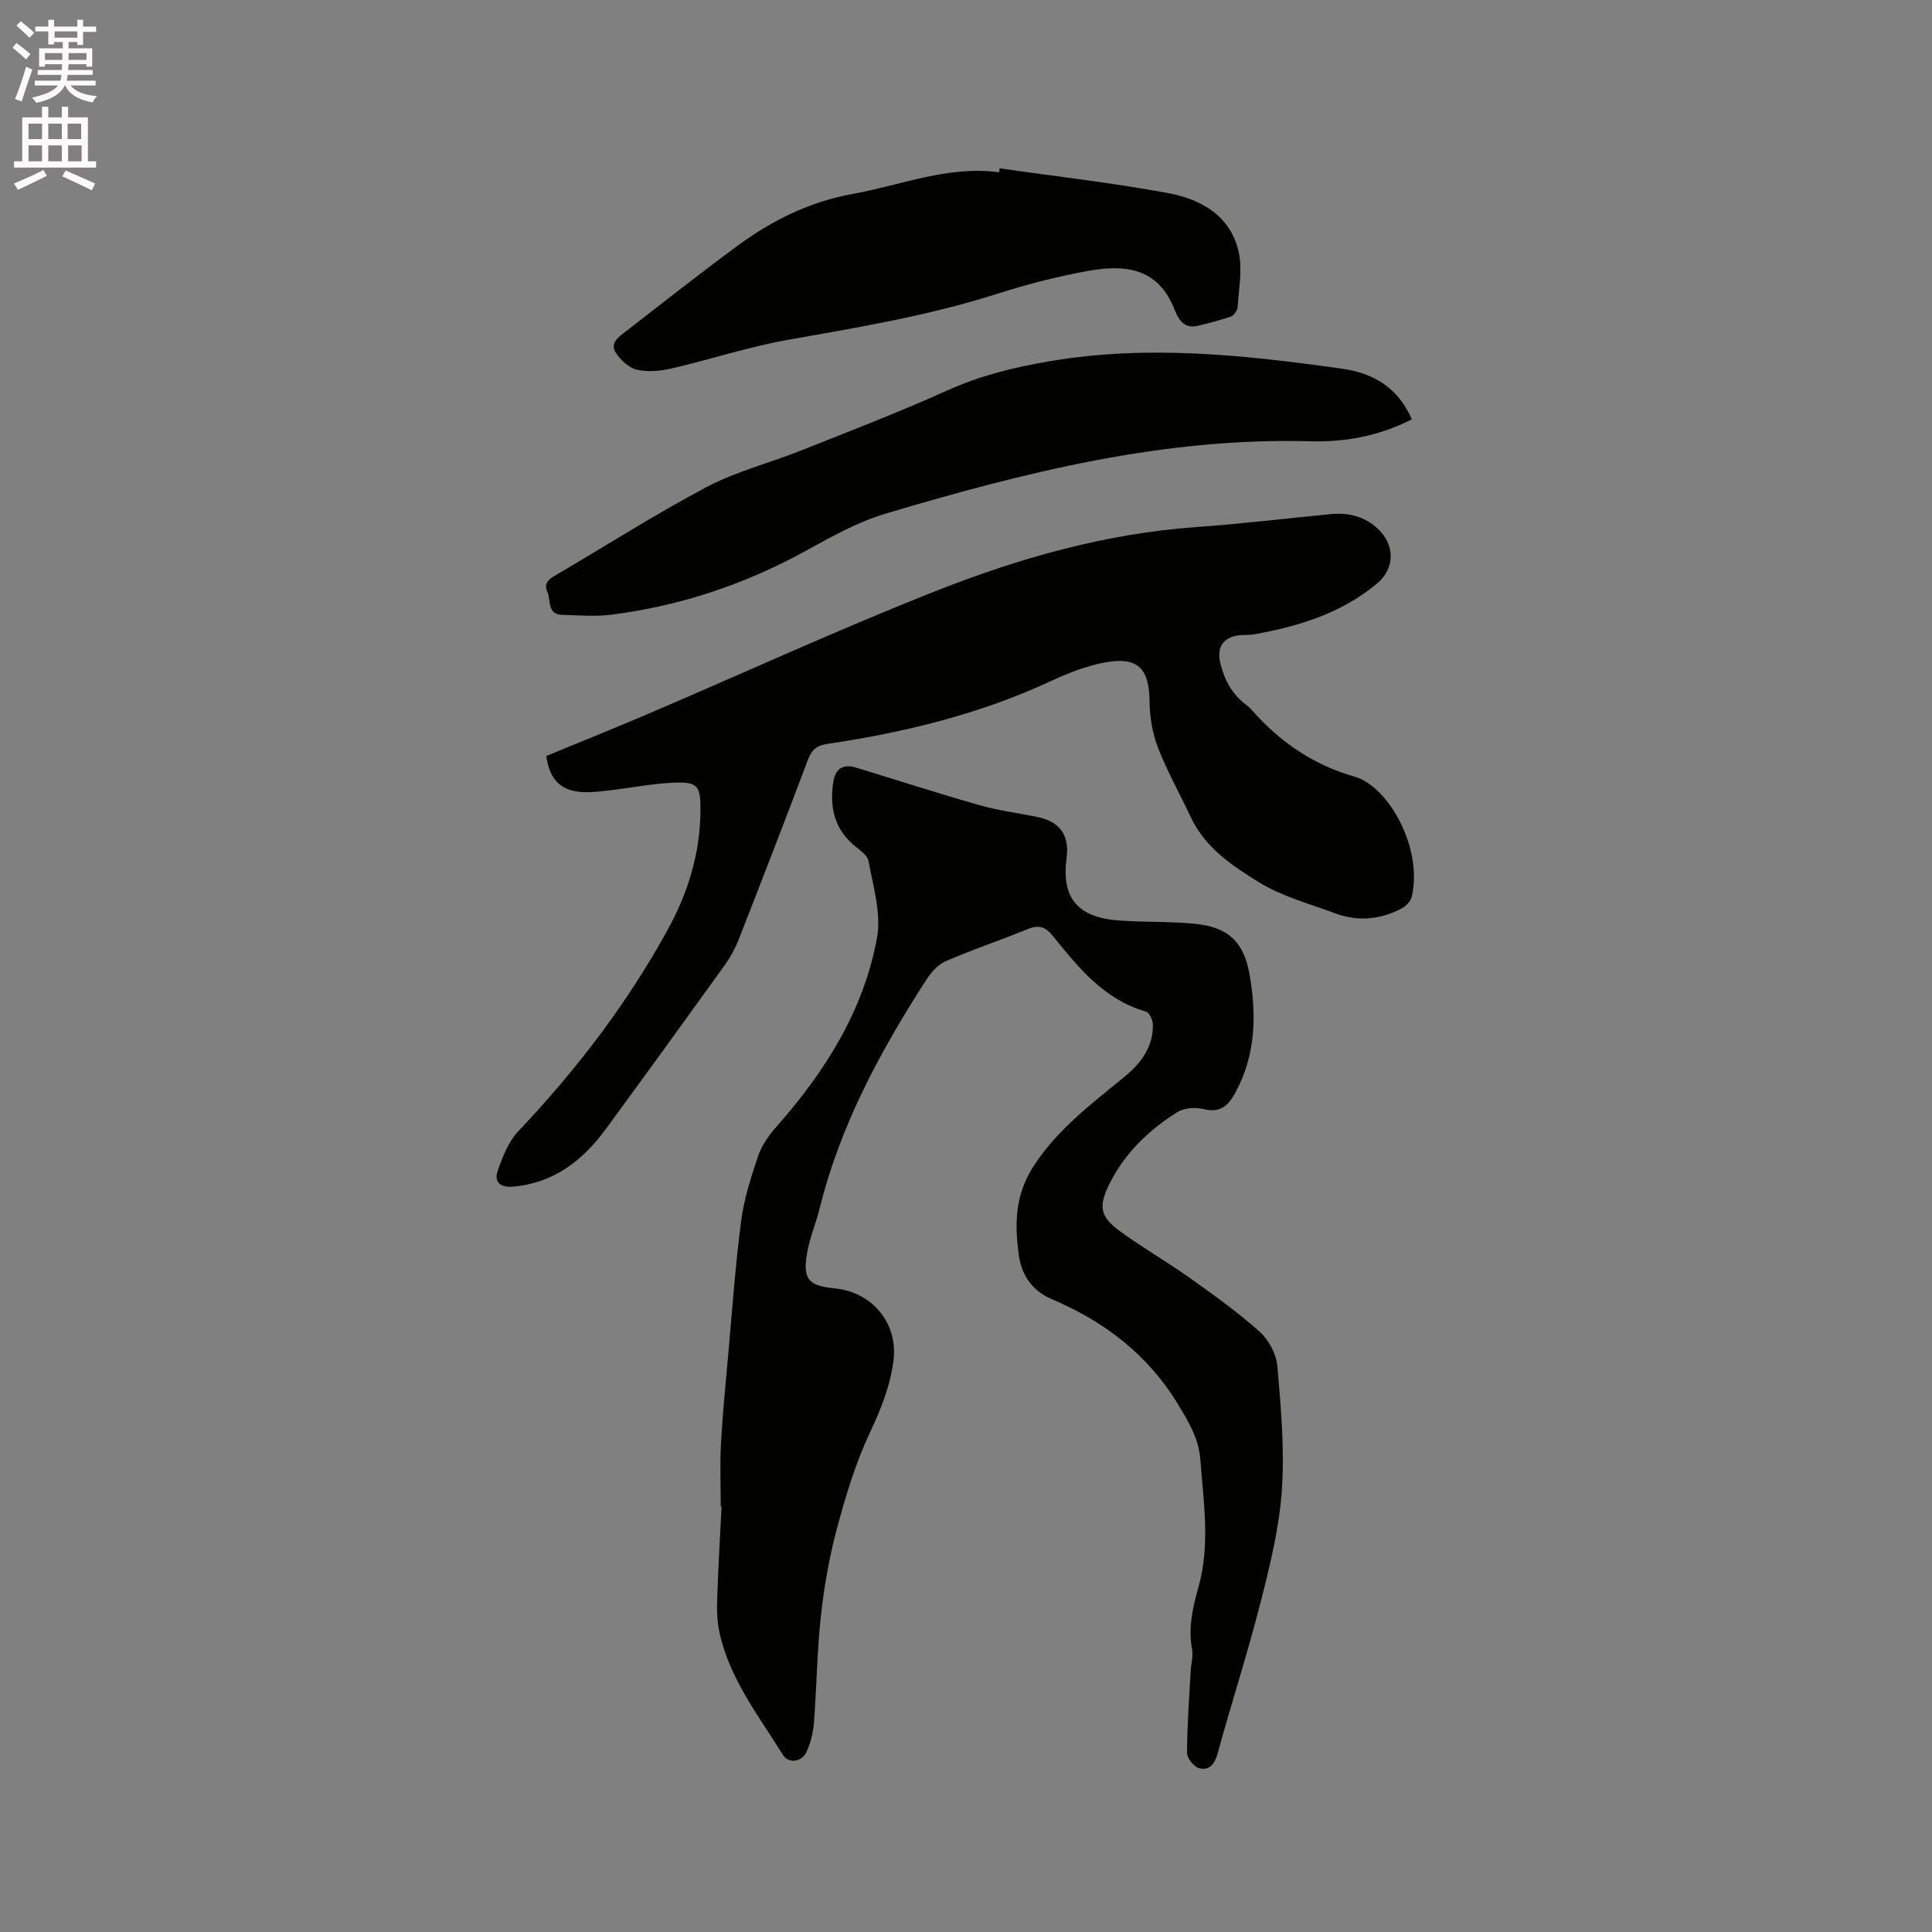
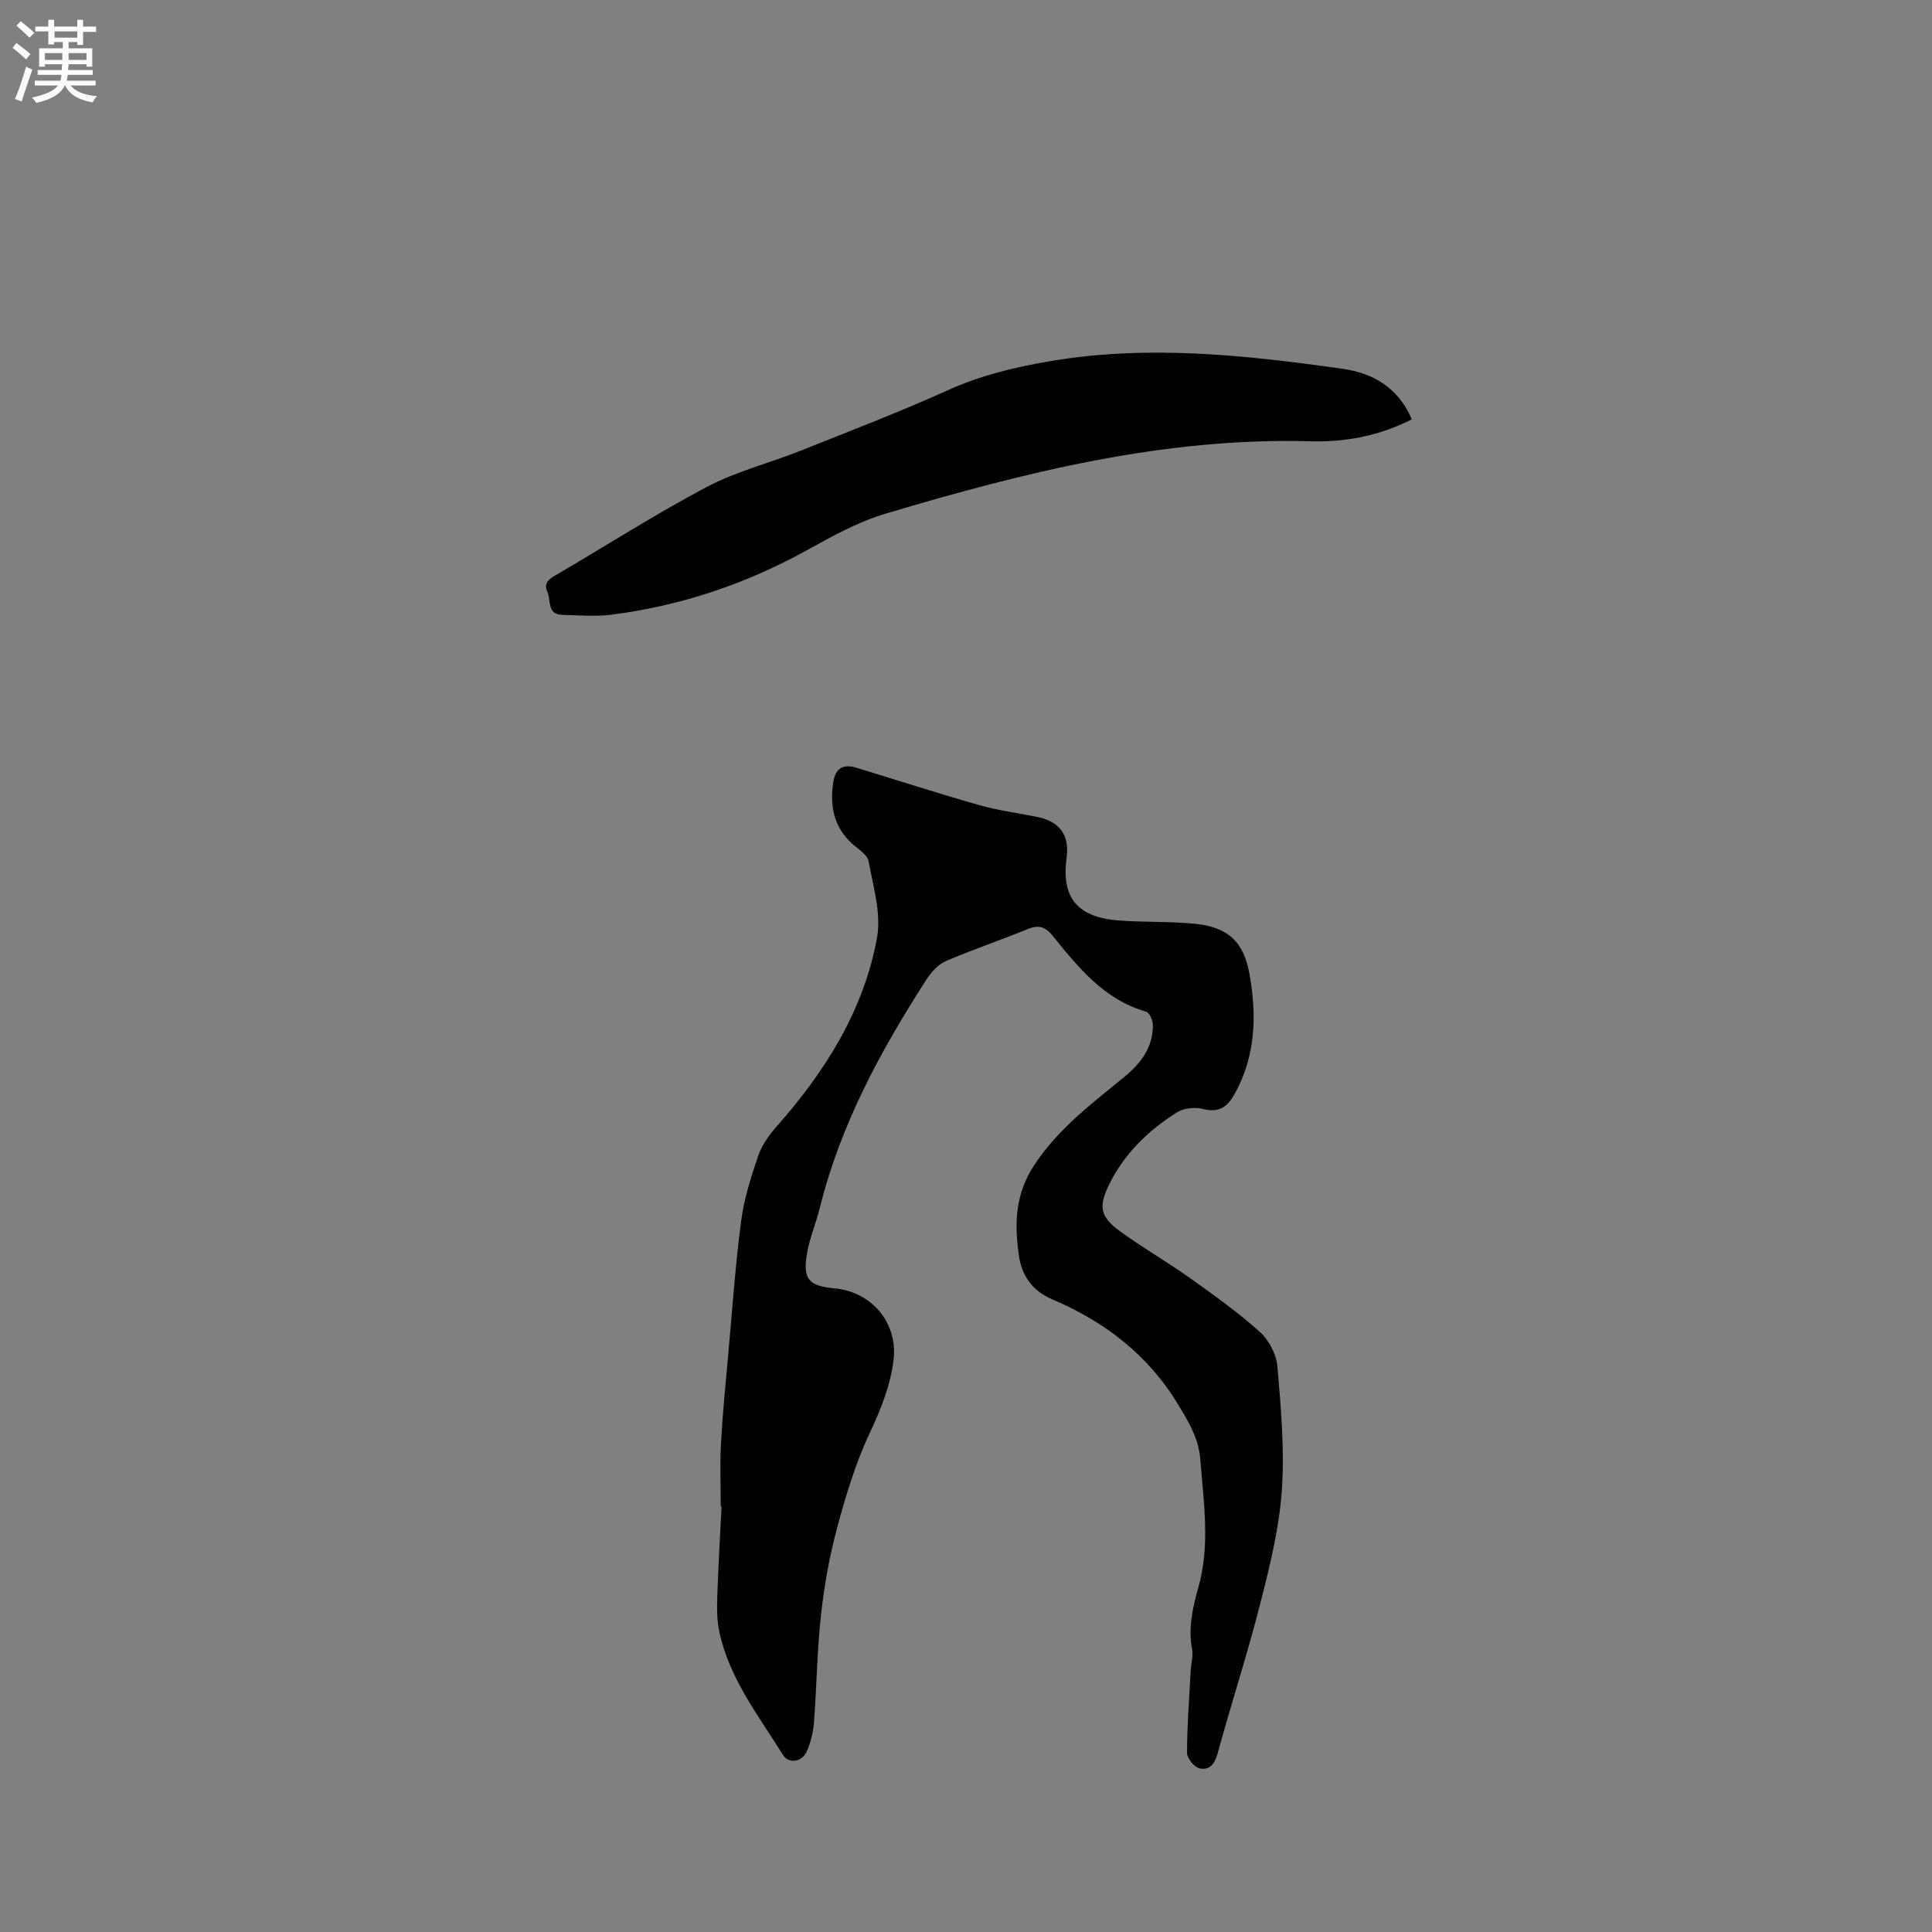
<svg xmlns="http://www.w3.org/2000/svg" enable-background="new 0 0 400 400" viewBox="0 0 400 400">
  <rect x="0" y="0" width="400" height="400" fill="#808080" stroke="none" />
  <path d="m2.6 9.9.8-1c.9.7 1.9 1.4 2.9 2.3l-.9 1.1c-1.1-1-2-1.8-2.8-2.4zm.5 10.6c.9-2.1 1.6-4.3 2.3-6.7.4.2.8.4 1.3.6-.7 2.1-1.5 4.3-2.2 6.6zm.3-15.2.9-.9c1 .8 2 1.6 2.8 2.4l-1 1c-.9-.9-1.8-1.7-2.7-2.5zm12.6-1.2h1.2v1.4h2.7v1.1h-2.7v2.7h-1.2v-.6h-1.8v1.3h4.9v3.8h-1.2v-.5h-3.7c0 .4-.1.9-.1 1.2h5.1v1h-5.2c0 .5-.1.9-.2 1.2h6v1h-5.2c1.1 1.3 2.9 2 5.5 2.2-.4.4-.7.8-.9 1.3-2.9-.5-4.8-1.6-5.7-3.5h-.1c-.8 1.7-2.7 2.9-5.9 3.6-.2-.4-.6-.8-.9-1.1 2.8-.6 4.6-1.4 5.4-2.5h-4.8v-1h5.3c.1-.3.2-.7.2-1.2h-4.9v-1h5c0-.4 0-.8.1-1.2h-3.6v.5h-1.2v-3.8h4.9v-1.3h-1.8v.5h-1.2v-2.7h-2.7v-1h2.7v-1.4h1.2v1.4h4.8zm-6.7 8.3h3.6c0-.4 0-.9 0-1.4h-3.6zm1.9-4.6h4.8v-1.3h-4.7v1.3zm6.7 3.2h-3.7v1.4h3.7z" fill="#fcfafa" />
-   <path d="m8.7 22.1h1.3v2.2h2.8v-2.2h1.3v2.2h4.1v9.1h1.7v1.3h-17v-1.3h1.7v-9.1h4.1zm.3 13.1.7 1.2c-1.8.9-3.8 1.9-6 2.9-.2-.4-.5-.8-.8-1.3 2.3-1 4.4-1.9 6.1-2.8zm-3.1-6.4h2.8v-3.2h-2.8zm0 4.6h2.8v-3.3h-2.8zm4.1-4.6h2.8v-3.2h-2.8zm0 4.6h2.8v-3.3h-2.8zm3.6 1.9c2.1.9 4.1 1.8 6.1 2.7l-.7 1.4c-2.2-1.1-4.2-2-6.1-2.9zm3.2-9.7h-2.8v3.2h2.8zm-2.7 7.8h2.8v-3.3h-2.8z" fill="#fcfafa" />
  <g fill="#010100">
-     <path d="m149.22 311.91c0-4.35-.19-8.71.05-13.04.34-6.22.96-12.42 1.52-18.63.83-9.17 1.46-18.36 2.66-27.48.6-4.57 2.04-9.08 3.53-13.47.75-2.2 2.24-4.28 3.81-6.06 10.05-11.38 18.03-24 20.78-39.05.92-5.03-.78-10.62-1.74-15.88-.25-1.38-2.17-2.5-3.42-3.64-3.84-3.5-4.63-7.91-3.88-12.78.43-2.76 2.03-3.77 4.71-2.95 8.5 2.59 16.96 5.33 25.5 7.76 3.96 1.13 8.09 1.64 12.13 2.48 4.57.94 6.58 3.8 5.96 8.37-1.13 8.3 2.2 12.41 10.85 13.04 5.17.38 10.39.17 15.55.66 7.02.67 10.29 3.7 11.49 10.58 1.47 8.4 1.26 16.66-2.97 24.43-1.47 2.71-3.14 4.23-6.57 3.37-1.69-.43-4.04-.24-5.47.66-5.99 3.77-11.02 8.64-14.15 15.11-2.15 4.45-1.73 6.56 2.23 9.46 4.69 3.43 9.76 6.33 14.5 9.7 4.99 3.55 10 7.13 14.54 11.2 1.88 1.68 3.42 4.63 3.64 7.12.73 8.54 1.51 17.18.92 25.69-.54 7.84-2.48 15.64-4.43 23.3-2.66 10.46-6.01 20.74-8.86 31.15-.61 2.25-1.73 3.61-3.81 3.09-1.08-.27-2.53-2.08-2.53-3.19.02-5.67.45-11.34.76-17.01.08-1.48.56-3.01.29-4.41-.83-4.43.11-8.61 1.29-12.8 2.5-8.81 1.09-17.66.41-26.53-.33-4.33-2.33-7.62-4.5-11.22-6.27-10.43-15.3-17.32-26.25-21.97-4.07-1.73-6.21-4.95-6.79-8.91-.94-6.5-.89-12.69 3.14-18.81 5-7.6 11.96-12.77 18.73-18.34 3.4-2.8 5.92-6.13 5.85-10.76-.01-.94-.71-2.5-1.4-2.7-8.72-2.49-14.02-9.14-19.35-15.72-1.5-1.85-2.88-2.31-5.12-1.39-5.64 2.31-11.44 4.24-17.04 6.67-1.62.7-3.04 2.35-4.04 3.9-9.49 14.74-17.78 30.05-22.03 47.25-.76 3.07-2.04 6.04-2.59 9.14-.98 5.54.23 6.93 5.72 7.45 7.75.74 13.12 7.24 12.15 14.92-.67 5.28-2.61 10.09-4.9 14.96-2.94 6.25-4.98 13-6.78 19.71-1.59 5.91-2.67 12.02-3.34 18.1-.81 7.32-.88 14.72-1.44 22.07-.16 2.07-.66 4.22-1.5 6.11-.98 2.19-3.74 2.6-4.89.76-5.09-8.15-11.13-15.85-13.21-25.52-.5-2.33-.51-4.82-.43-7.23.21-6.25.58-12.49.89-18.74-.03.02-.1.02-.17.02z" />
-     <path d="m113.1 156.52c7.05-2.91 14.21-5.78 21.29-8.81 19.74-8.44 39.28-17.41 59.24-25.3 17.33-6.85 35.25-11.95 54.05-13.29 9.3-.66 18.56-1.78 27.84-2.68 3.64-.35 6.97.46 9.7 3 3.61 3.35 3.65 8.22-.12 11.37-7.37 6.17-16.24 8.87-25.5 10.53-1.03.19-2.12.05-3.17.2-3.32.48-4.54 2.59-3.77 5.78.86 3.53 2.47 6.48 5.41 8.66.42.31.81.69 1.16 1.09 5.79 6.59 12.79 11.33 21.26 13.74 6.93 1.97 14.14 14.69 11.81 24.83-.22.94-1.2 1.97-2.1 2.44-4.43 2.34-9.1 2.76-13.83.99-5.25-1.96-10.85-3.44-15.56-6.32-5.58-3.42-11.27-7.18-14.26-13.55-2.25-4.79-4.86-9.43-6.78-14.35-1.15-2.96-1.73-6.33-1.76-9.52-.07-6.96-2.41-9.46-9.32-8.16-3.79.71-7.53 2.17-11.05 3.81-14.74 6.86-30.33 10.66-46.3 13.03-2.39.35-3.33 1.32-4.13 3.44-4.65 12.38-9.44 24.72-14.26 37.04-.72 1.85-1.7 3.65-2.85 5.26-8.17 11.36-16.37 22.68-24.64 33.96-4.81 6.57-10.81 11.26-19.34 11.98-2.76.23-3.81-1.16-3.08-3.26 1.01-2.92 2.23-6.08 4.3-8.25 12.02-12.69 22.55-26.45 30.95-41.78 4.12-7.51 6.62-15.58 6.73-24.25.07-5.61-.47-6.35-5.96-6.08-4.21.2-8.39 1.05-12.59 1.53-2.09.24-4.22.54-6.3.36-4.25-.37-6.39-2.71-7.07-7.44z" />
+     <path d="m149.22 311.91c0-4.35-.19-8.71.05-13.04.34-6.22.96-12.42 1.52-18.63.83-9.17 1.46-18.36 2.66-27.48.6-4.57 2.04-9.08 3.53-13.47.75-2.2 2.24-4.28 3.81-6.06 10.05-11.38 18.03-24 20.78-39.05.92-5.03-.78-10.62-1.74-15.88-.25-1.38-2.17-2.5-3.42-3.64-3.84-3.5-4.63-7.91-3.88-12.78.43-2.76 2.03-3.77 4.71-2.95 8.5 2.59 16.96 5.33 25.5 7.76 3.96 1.13 8.09 1.64 12.13 2.48 4.57.94 6.58 3.8 5.96 8.37-1.13 8.3 2.2 12.41 10.85 13.04 5.17.38 10.39.17 15.55.66 7.02.67 10.29 3.7 11.49 10.58 1.47 8.4 1.26 16.66-2.97 24.43-1.47 2.71-3.14 4.23-6.57 3.37-1.69-.43-4.04-.24-5.47.66-5.99 3.77-11.02 8.64-14.15 15.11-2.15 4.45-1.73 6.56 2.23 9.46 4.69 3.43 9.76 6.33 14.5 9.7 4.99 3.55 10 7.13 14.54 11.2 1.88 1.68 3.42 4.63 3.64 7.12.73 8.54 1.51 17.18.92 25.69-.54 7.84-2.48 15.64-4.43 23.3-2.66 10.46-6.01 20.74-8.86 31.15-.61 2.25-1.73 3.61-3.81 3.09-1.08-.27-2.53-2.08-2.53-3.19.02-5.67.45-11.34.76-17.01.08-1.48.56-3.01.29-4.41-.83-4.43.11-8.61 1.29-12.8 2.5-8.81 1.09-17.66.41-26.53-.33-4.33-2.33-7.62-4.5-11.22-6.27-10.43-15.3-17.32-26.25-21.97-4.07-1.73-6.21-4.95-6.79-8.91-.94-6.5-.89-12.69 3.14-18.81 5-7.6 11.96-12.77 18.73-18.34 3.4-2.8 5.92-6.13 5.85-10.76-.01-.94-.71-2.5-1.4-2.7-8.72-2.49-14.02-9.14-19.35-15.72-1.5-1.85-2.88-2.31-5.12-1.39-5.64 2.31-11.44 4.24-17.04 6.67-1.62.7-3.04 2.35-4.04 3.9-9.49 14.74-17.78 30.05-22.03 47.25-.76 3.07-2.04 6.04-2.59 9.14-.98 5.54.23 6.93 5.72 7.45 7.75.74 13.12 7.24 12.15 14.92-.67 5.28-2.61 10.09-4.9 14.96-2.94 6.25-4.98 13-6.78 19.71-1.59 5.91-2.67 12.02-3.34 18.1-.81 7.32-.88 14.72-1.44 22.07-.16 2.07-.66 4.22-1.5 6.11-.98 2.19-3.74 2.6-4.89.76-5.09-8.15-11.13-15.85-13.21-25.52-.5-2.33-.51-4.82-.43-7.23.21-6.25.58-12.49.89-18.74-.03.02-.1.02-.17.02" />
    <path d="m292.3 86.82c-6.97 3.53-13.92 4.74-21.07 4.54-30.3-.83-59.23 6.45-87.9 14.99-5.7 1.7-11.08 4.7-16.33 7.6-12.68 7-26.13 11.5-40.46 13.32-3.33.42-6.75.11-10.13.03-3.22-.08-2.28-3.02-3.08-4.74-.7-1.51-.02-2.46 1.41-3.29 10.51-6.14 20.78-12.73 31.53-18.42 6.12-3.24 13.03-4.97 19.52-7.55 10.22-4.07 20.5-8.02 30.52-12.54 6.74-3.04 13.65-4.71 20.9-5.95 20.39-3.5 40.56-1.3 60.72 1.54 6.24.87 11.55 3.84 14.37 10.47z" />
-     <path d="m206.95 34.85c11.63 1.67 23.32 2.99 34.85 5.12 6.89 1.27 13.06 4.72 14.68 12.33.77 3.58 0 7.52-.24 11.28-.04.7-.76 1.72-1.4 1.95-2.25.8-4.59 1.38-6.92 1.93-3.17.74-4.14-1.91-4.96-3.88-3.44-8.2-10.22-8.8-17.43-7.53-6.44 1.13-12.83 2.79-19.07 4.78-14.18 4.53-28.78 6.96-43.38 9.54-8.1 1.43-15.99 4.05-24.03 5.91-2.33.54-4.94.79-7.21.26-1.66-.39-3.38-2.01-4.36-3.54-1.26-1.97.62-3.25 2.04-4.35 7.72-5.96 15.36-12.02 23.21-17.79 7.14-5.24 14.92-9.11 23.82-10.71 10.07-1.82 19.76-5.91 30.33-4.48.03-.28.05-.55.07-.82z" />
  </g>
</svg>